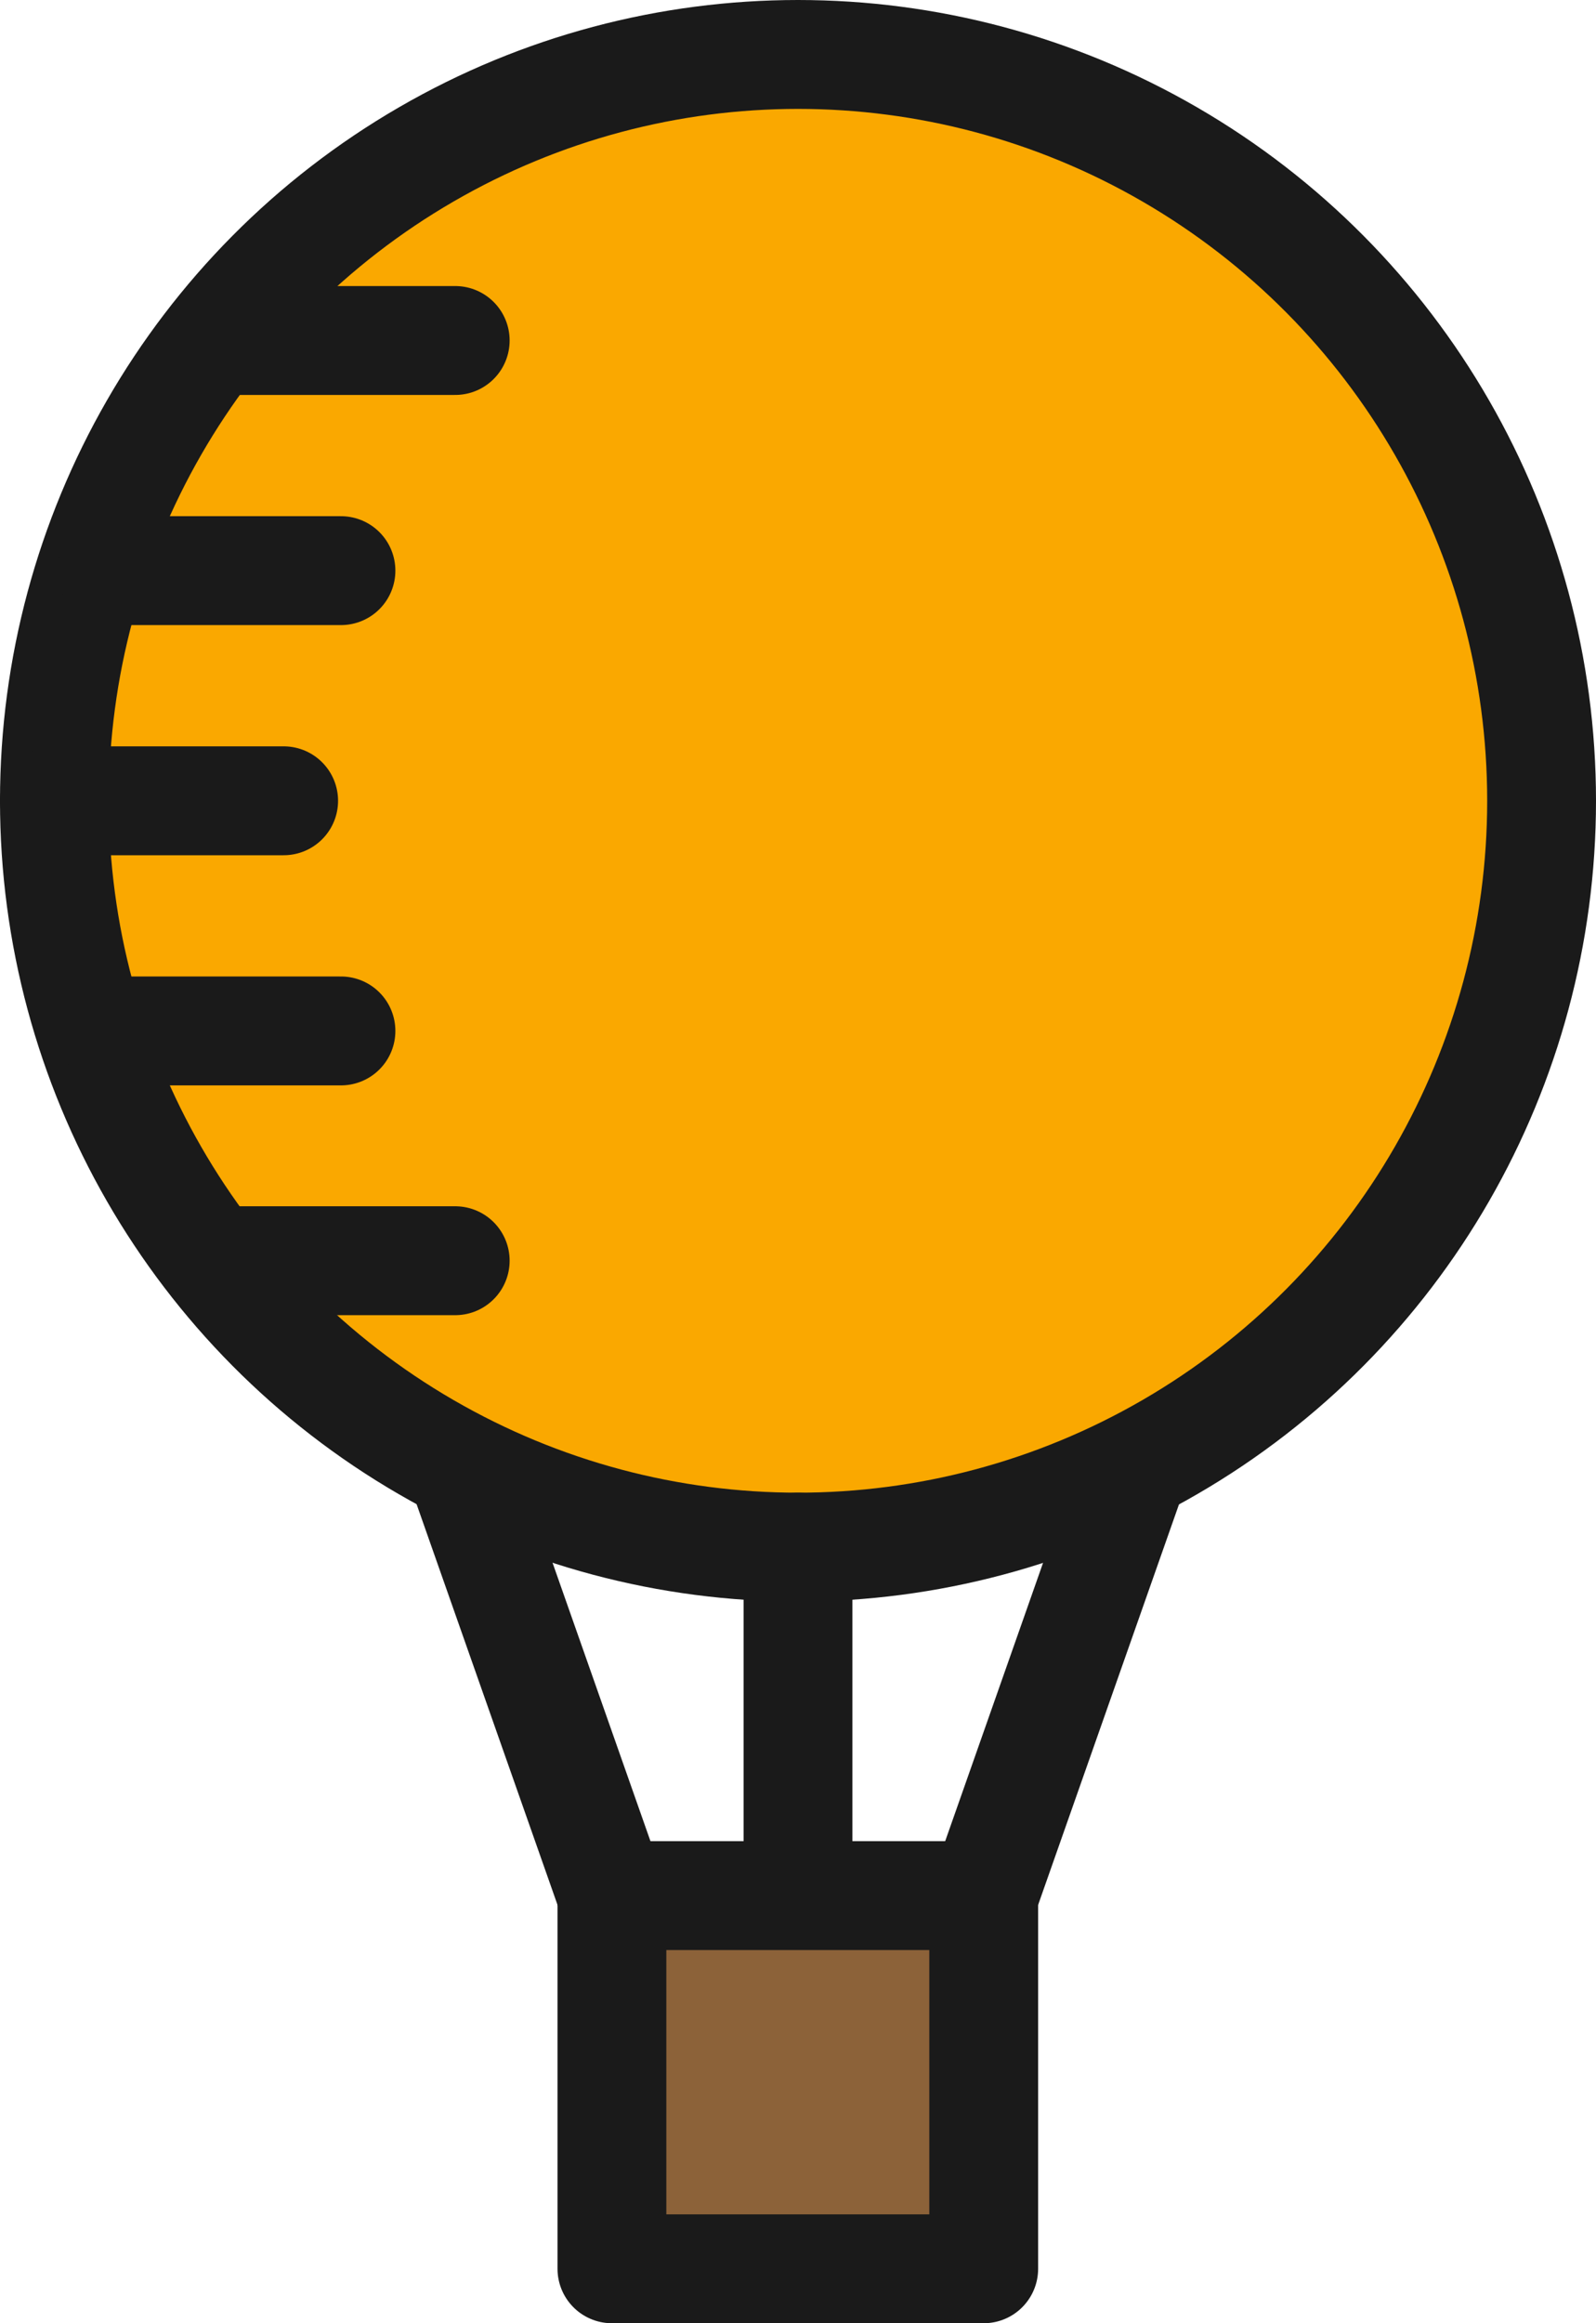
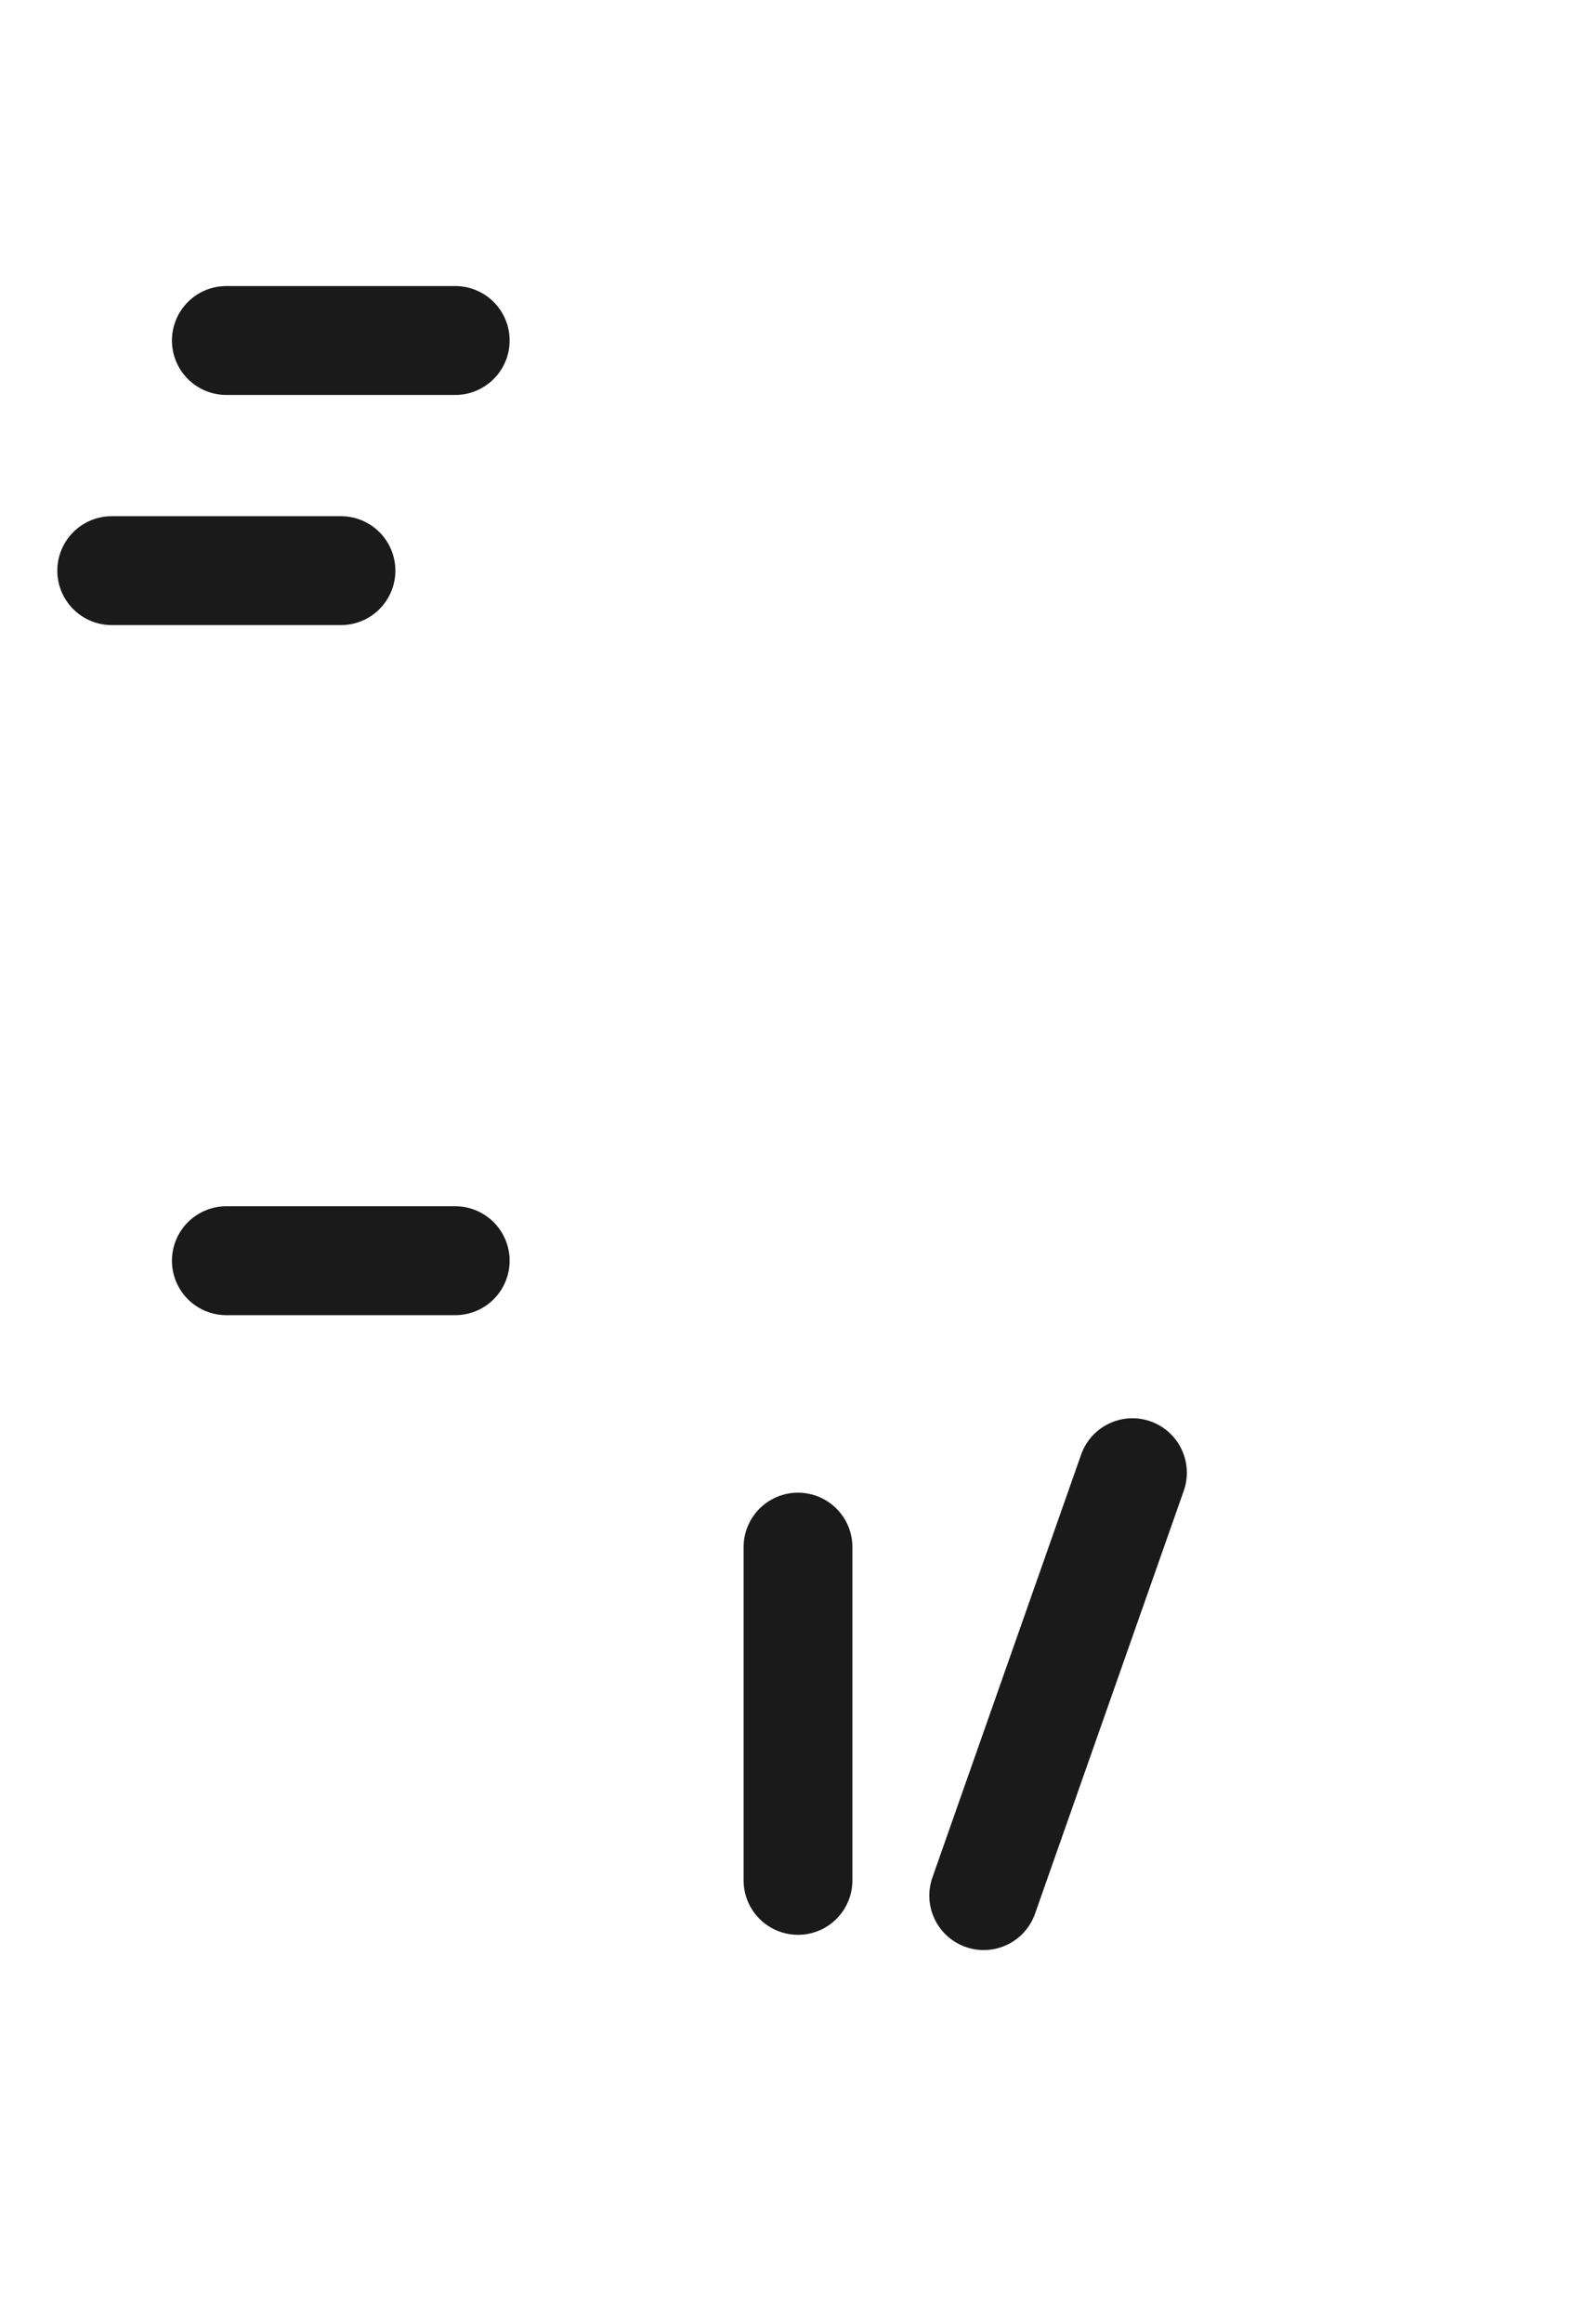
<svg xmlns="http://www.w3.org/2000/svg" id="_レイヤー_2" data-name="レイヤー 2" viewBox="0 0 44 64">
  <defs>
    <style>
      .cls-1 {
        fill: none;
      }

      .cls-1, .cls-2, .cls-3 {
        stroke: #1a1a1a;
        stroke-linecap: round;
        stroke-linejoin: round;
        stroke-width: 3px;
      }

      .cls-2 {
        fill: #8c6239;
      }

      .cls-3 {
        fill: #faa800;
      }
    </style>
  </defs>
  <g id="_内容" data-name="内容">
    <g>
      <g>
-         <line class="cls-1" x1="12.77" y1="40.57" x2="16.87" y2="52.22" />
        <line class="cls-1" x1="31.22" y1="40.57" x2="27.12" y2="52.22" />
      </g>
-       <ellipse class="cls-3" cx="22" cy="22.06" rx="20.5" ry="20.56" />
      <line class="cls-1" x1="22" y1="42.62" x2="22" y2="51.8" />
      <g>
        <line class="cls-1" x1="12.55" y1="34.73" x2="6.24" y2="34.73" />
-         <line class="cls-1" x1="9.4" y1="28.4" x2="3.08" y2="28.4" />
-         <line class="cls-1" x1="7.82" y1="22.06" x2="1.5" y2="22.06" />
        <line class="cls-1" x1="9.4" y1="15.72" x2="3.08" y2="15.72" />
        <line class="cls-1" x1="12.55" y1="9.38" x2="6.24" y2="9.38" />
      </g>
-       <rect class="cls-2" x="16.87" y="52.22" width="10.25" height="10.28" />
    </g>
  </g>
</svg>